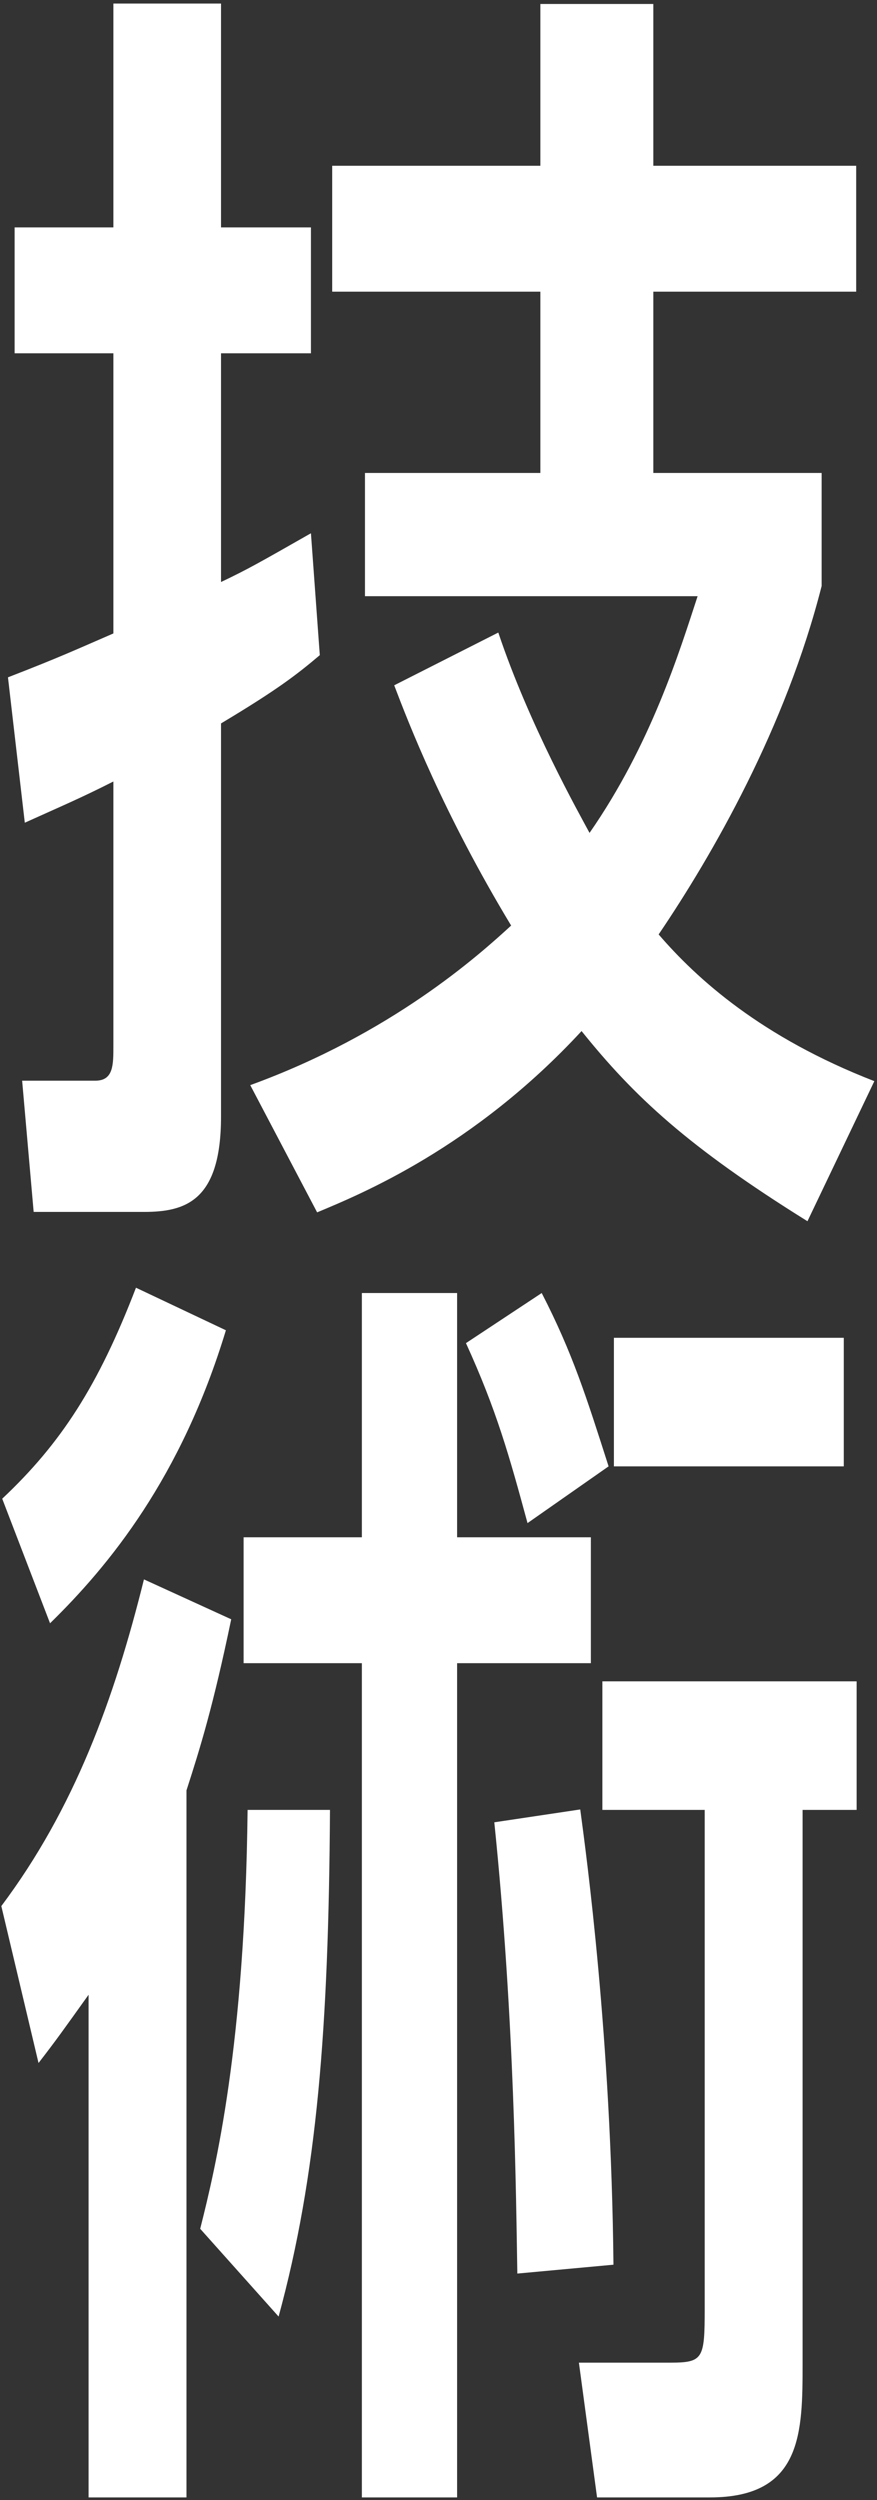
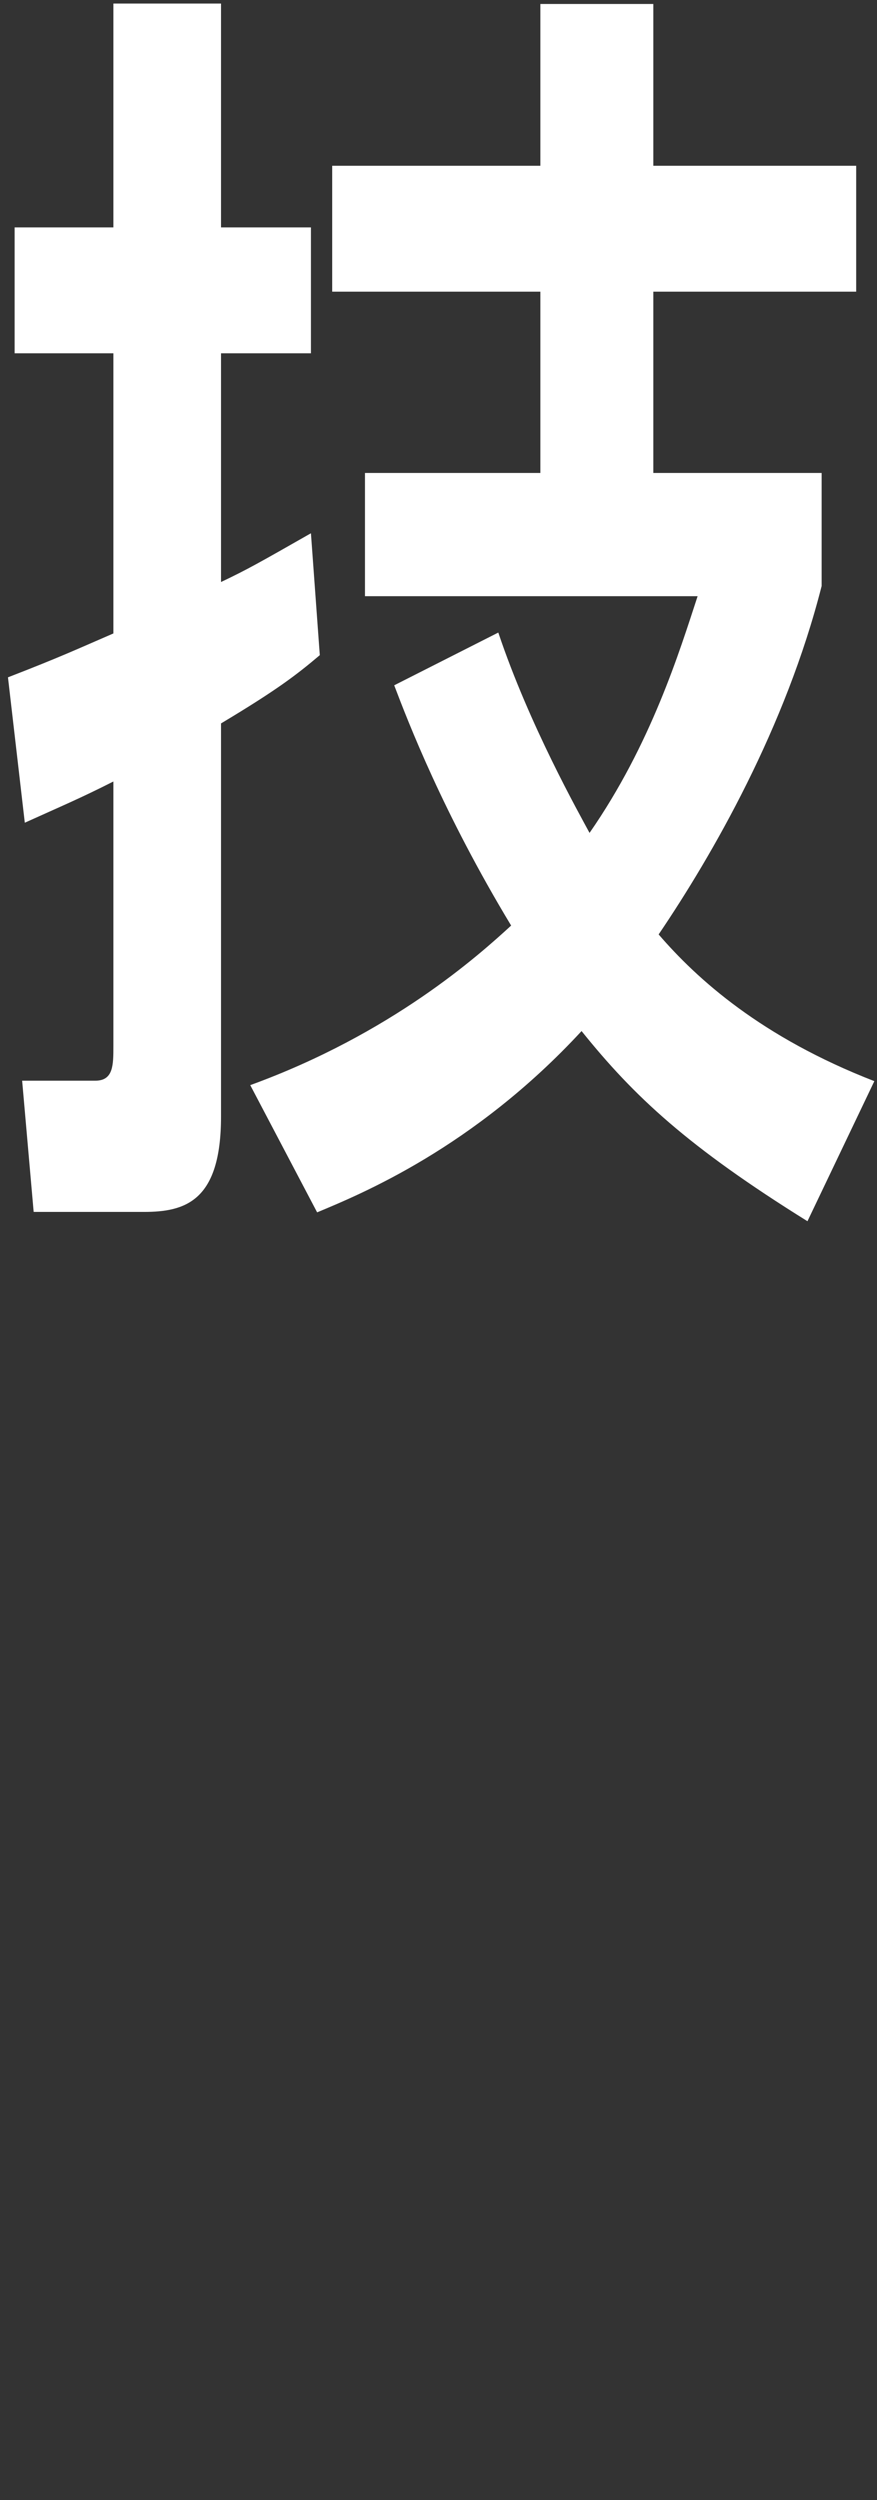
<svg xmlns="http://www.w3.org/2000/svg" width="198" height="564" viewBox="0 0 198 564" fill="none">
  <rect x="0" y="0" width="198" height="564" fill="#333333" stroke="none" />
  <path d="M25.5 0.8H49.9V51.3H70.2V79.7H49.9V131.3C56 128.4 58.6 126.9 70.2 120.3L72.2 147.8C67 152.2 62.6 155.6 49.9 163.2V251.9C49.9 271 41.8 273.4 32.5 273.4H7.6L5 243.8H21.5C25.6 243.8 25.6 240.3 25.6 236V176.3C18.1 180.1 14 181.8 5.6 185.6L1.8 152.8C13.7 148.2 17.5 146.4 25.6 142.9V79.7H3.3V51.3H25.6V0.8H25.5ZM185.5 132.2C177.4 164.1 160.9 192.8 148.7 210.8C157.4 220.9 171.9 234 197.4 243.9L182.3 275.5C155.3 258.7 143.2 247.4 131.3 232.6C106.9 259 81.4 269.4 71.6 273.5L56.5 244.8C88.4 233.2 108.1 215.5 115.4 208.8C100 183.3 92.2 163 89 154.6L112.5 142.7C119.5 163.6 130.8 183.6 133.1 187.9C147 167.9 153.4 147 157.5 134.5H82.4V106.7H122V65.8H75V37.4H122V0.9H147.5V37.4H193.3V65.8H147.5V106.7H185.5V132.2Z" fill="white" />
-   <path d="M42 563.4H20V450C14.2 458.1 12.8 460.1 8.7 465.4L0.3 430C16.8 408 25.8 383.3 32.5 356.3L52.2 365.3C48.1 385 45.2 394.3 42.1 403.9V563.4H42ZM0.5 338.1C13.8 325.6 22.2 312.6 30.7 290.5L51 300.1C40.9 333.4 24.6 353.2 11.3 366.2L0.5 338.1ZM45.2 502.8C48.7 488.9 55.3 461.6 55.9 408.3H74.5C74.2 457.6 71.6 490.7 62.9 522.6L45.2 502.8ZM81.7 291.7H103.2V346.8H133.4V375.2H103.2V563.4H81.7V375.2H55V346.8H81.7V291.7ZM119.1 343.6C115 328.5 112.1 318.1 105.2 303L122.3 291.7C129.3 305.3 132.4 315.2 137.4 330.8L119.1 343.6ZM116.8 512.9C116.5 495.5 116.2 455.8 111.6 411.1L131 408.2C132.4 418.6 138 459.8 138.5 510.9L116.8 512.9ZM181.2 533C181.2 548.7 181.2 563.4 160.3 563.4H134.8L130.7 533H151.3C158.8 533 159.1 532.1 159.1 520.8V408.3H136V379.3H193.4V408.3H181.2V533ZM190.5 301.8V330.8H138.6V301.8H190.5Z" fill="white" />
</svg>